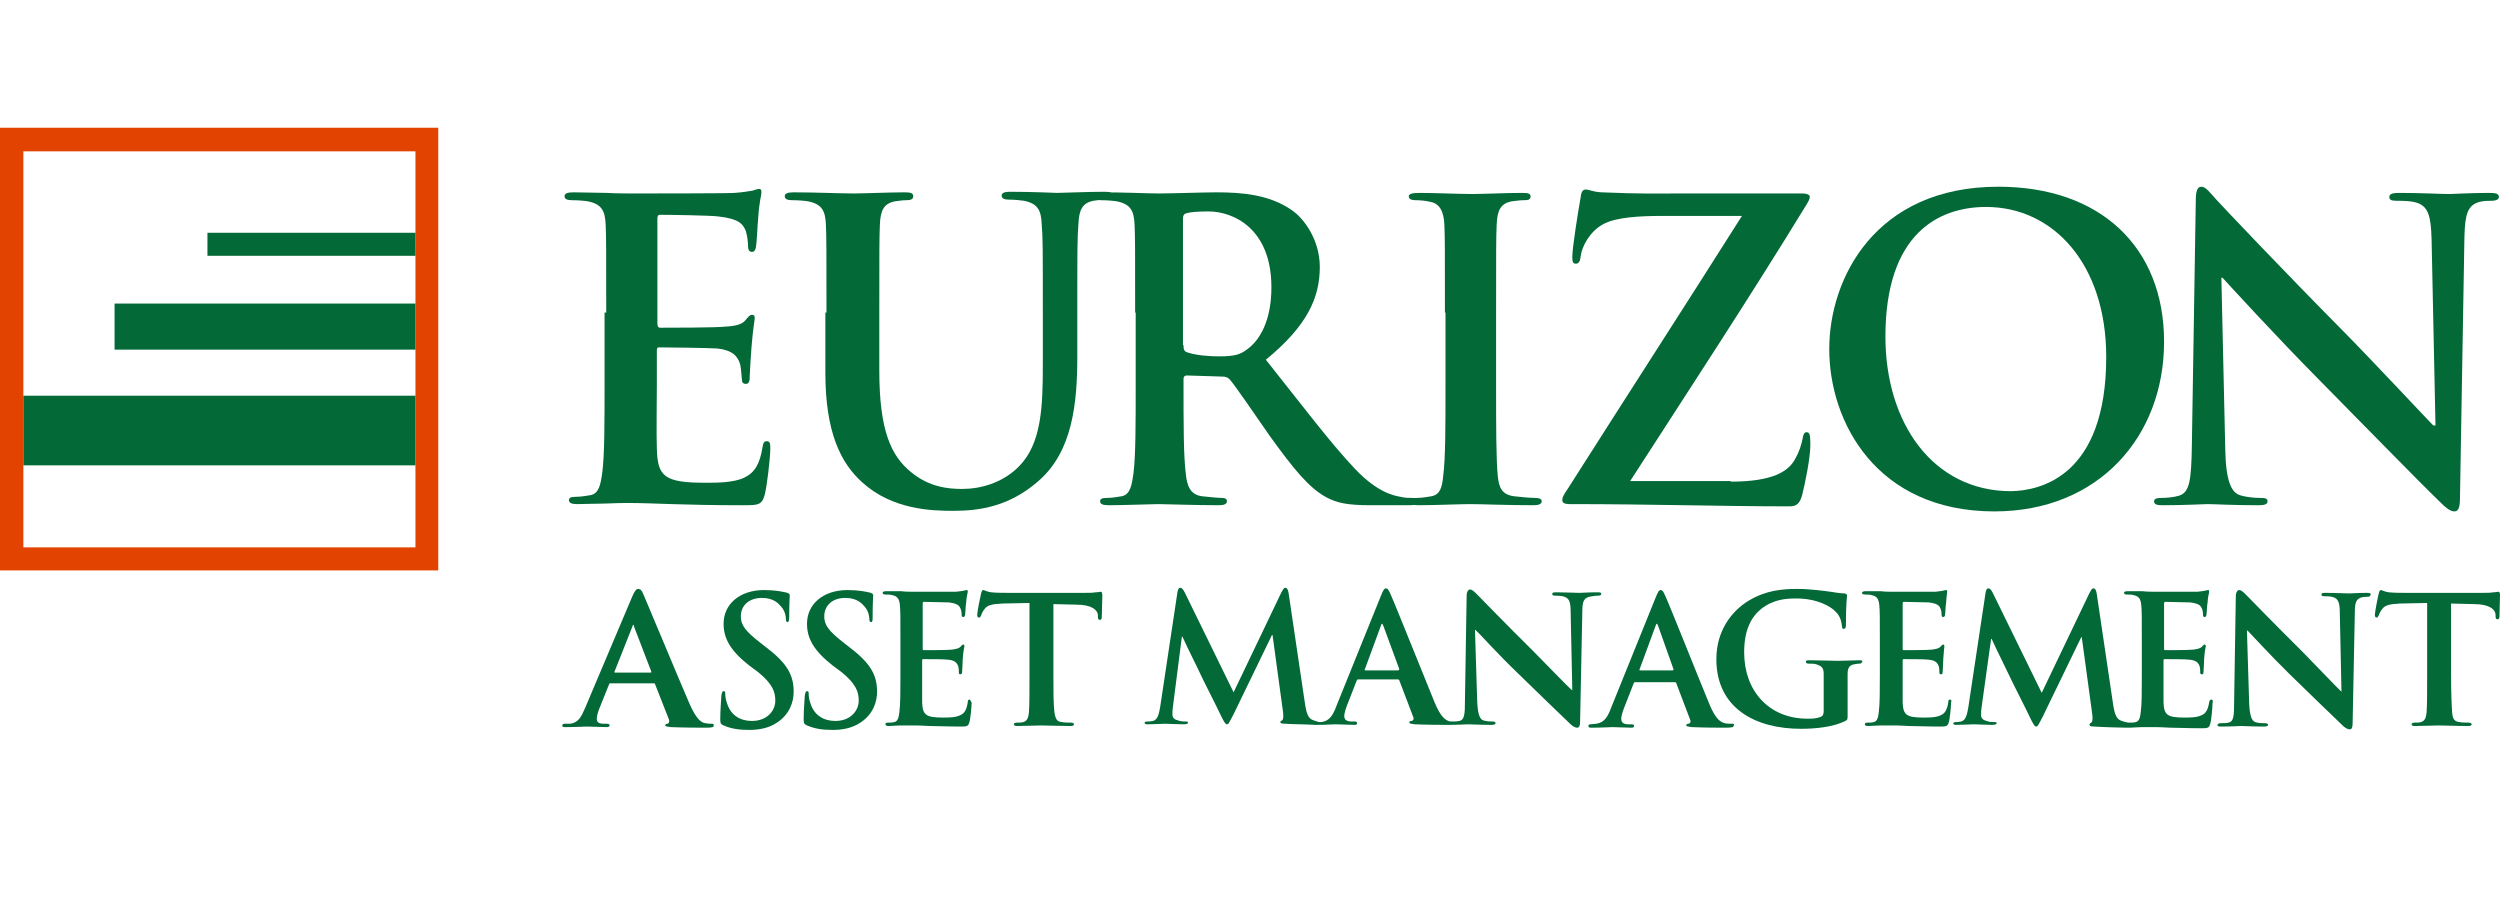
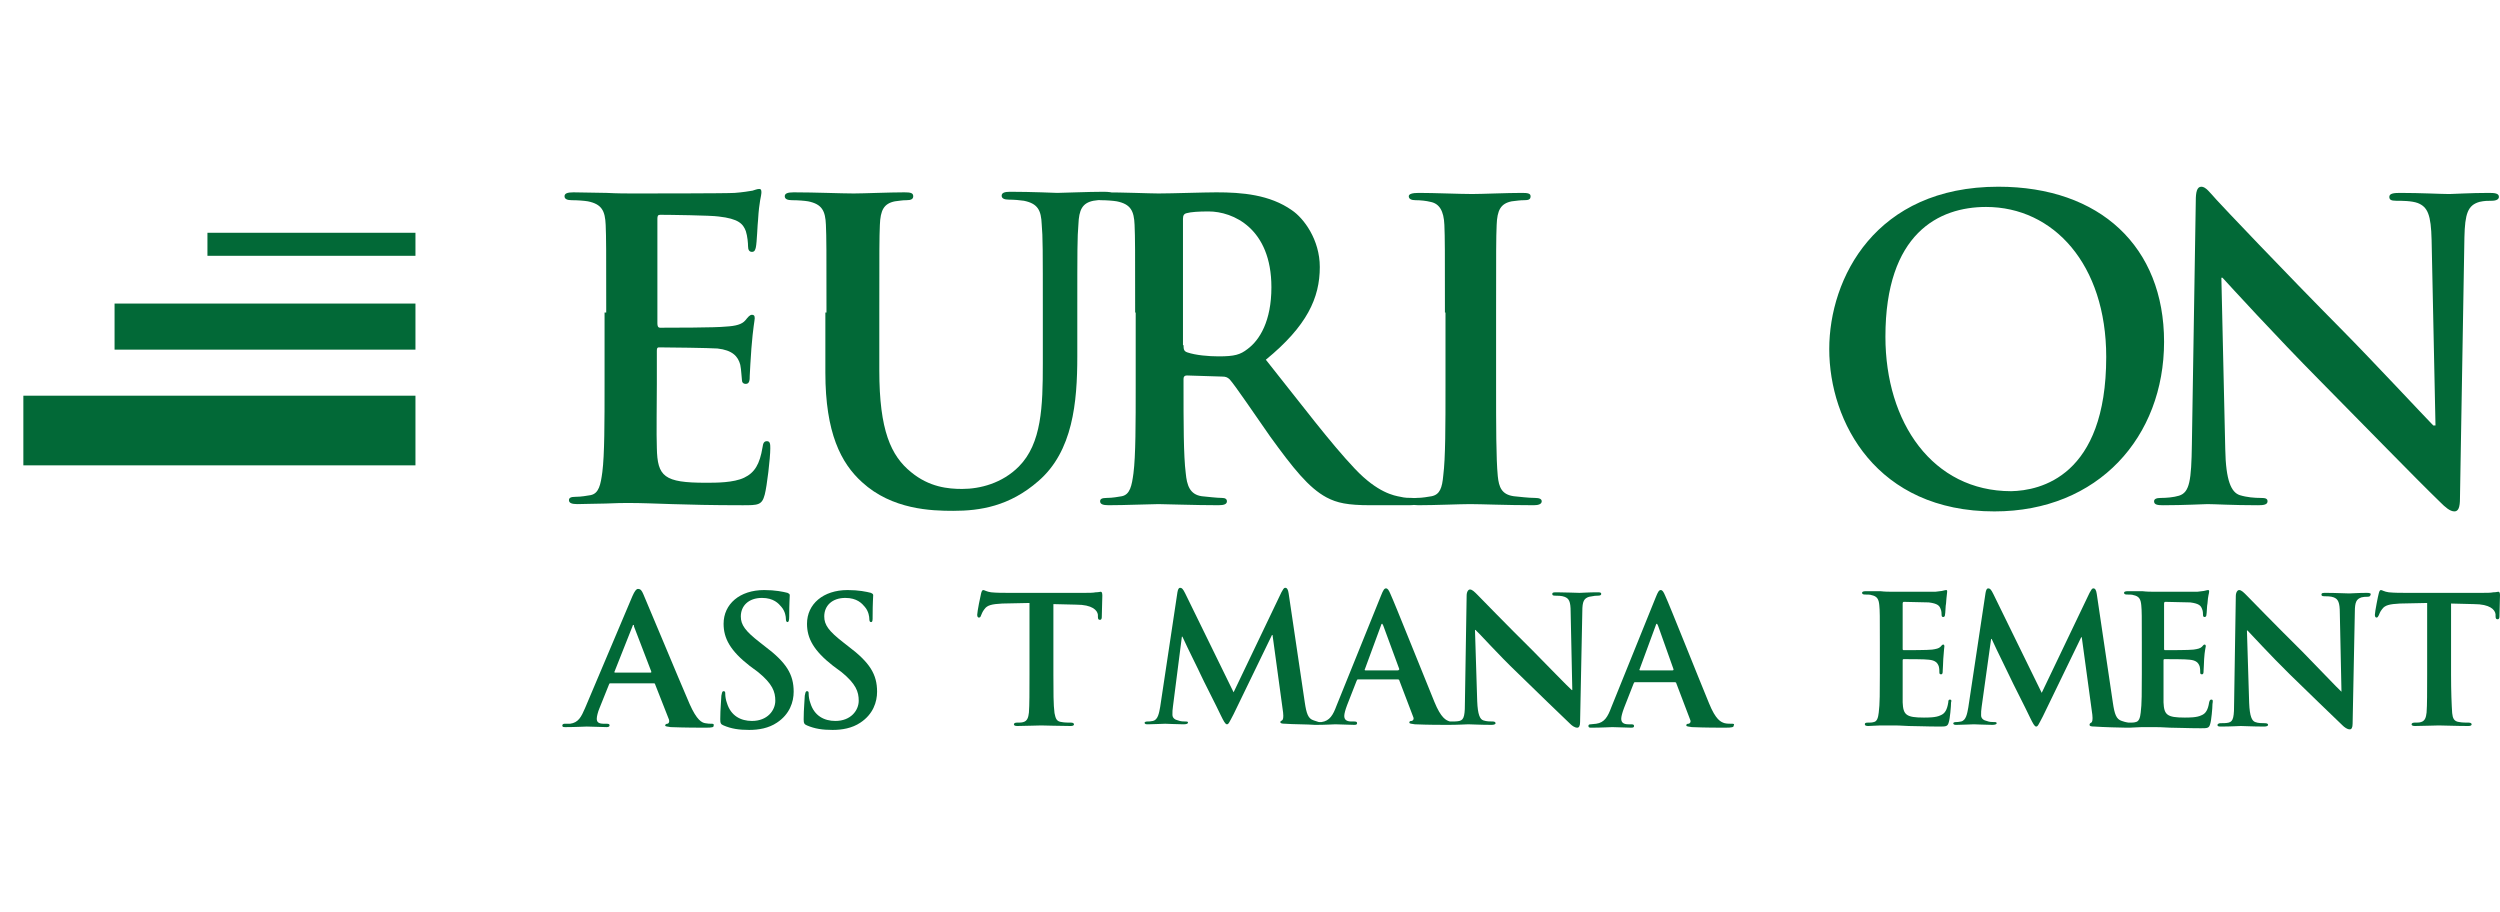
<svg xmlns="http://www.w3.org/2000/svg" width="137" height="50" viewBox="0 0 137 50" fill="none">
  <g clip-path="url(#clip0_221_54)">
-     <path d="M1.28 8.293H22.767V29.995H1.28V8.293ZM0 31.258H24.017V7H0V31.258Z" fill="#E24301" />
    <path d="M33.221 17.128C33.221 13.68 33.221 13.034 33.191 12.326C33.16 11.556 32.978 11.187 32.216 11.033C32.033 11.002 31.667 10.971 31.332 10.971C31.088 10.971 30.936 10.91 30.936 10.756C30.936 10.602 31.088 10.54 31.423 10.54C32.033 10.54 32.673 10.571 33.252 10.571C33.831 10.602 34.349 10.602 34.654 10.602C35.385 10.602 39.835 10.602 40.262 10.571C40.689 10.54 41.054 10.479 41.237 10.448C41.359 10.417 41.481 10.355 41.603 10.355C41.725 10.355 41.725 10.448 41.725 10.571C41.725 10.725 41.603 11.002 41.542 12.049C41.511 12.264 41.481 13.28 41.42 13.557C41.39 13.68 41.359 13.803 41.207 13.803C41.054 13.803 40.993 13.68 40.993 13.495C40.993 13.341 40.963 12.941 40.871 12.664C40.719 12.264 40.475 11.987 39.378 11.864C38.982 11.802 36.635 11.771 36.178 11.771C36.056 11.771 36.025 11.833 36.025 11.987V17.713C36.025 17.867 36.056 17.959 36.178 17.959C36.666 17.959 39.256 17.959 39.774 17.897C40.323 17.867 40.658 17.774 40.841 17.559C40.993 17.374 41.085 17.251 41.207 17.251C41.298 17.251 41.359 17.282 41.359 17.436C41.359 17.559 41.268 17.928 41.176 19.098C41.146 19.56 41.085 20.453 41.085 20.606C41.085 20.791 41.085 21.037 40.871 21.037C40.719 21.037 40.658 20.945 40.658 20.822C40.628 20.606 40.628 20.299 40.567 19.991C40.445 19.529 40.14 19.19 39.317 19.098C38.89 19.067 36.666 19.036 36.117 19.036C35.995 19.036 35.995 19.129 35.995 19.252V21.037C35.995 21.807 35.965 23.9 35.995 24.547C36.025 26.117 36.391 26.455 38.677 26.455C39.256 26.455 40.201 26.455 40.78 26.178C41.359 25.901 41.633 25.439 41.786 24.516C41.816 24.27 41.877 24.177 42.03 24.177C42.212 24.177 42.212 24.362 42.212 24.578C42.212 25.101 42.03 26.64 41.908 27.102C41.755 27.687 41.542 27.687 40.689 27.687C39.012 27.687 37.763 27.656 36.818 27.625C35.843 27.594 35.142 27.564 34.471 27.564C34.227 27.564 33.74 27.564 33.191 27.594C32.673 27.594 32.094 27.625 31.637 27.625C31.332 27.625 31.179 27.564 31.179 27.41C31.179 27.286 31.271 27.225 31.545 27.225C31.88 27.225 32.155 27.163 32.368 27.133C32.825 27.04 32.917 26.548 33.008 25.87C33.13 24.916 33.13 23.131 33.13 21.037V17.128H33.221Z" fill="#026937" />
    <path d="M45.291 17.128C45.291 13.68 45.291 13.034 45.26 12.325C45.23 11.556 45.047 11.187 44.285 11.033C44.102 11.002 43.736 10.971 43.401 10.971C43.157 10.971 43.005 10.909 43.005 10.755C43.005 10.602 43.157 10.54 43.492 10.54C44.681 10.54 46.083 10.602 46.784 10.602C47.333 10.602 48.735 10.54 49.558 10.54C49.893 10.54 50.045 10.571 50.045 10.755C50.045 10.909 49.923 10.971 49.68 10.971C49.436 10.971 49.314 11.002 49.04 11.033C48.43 11.156 48.247 11.525 48.217 12.325C48.186 13.064 48.186 13.68 48.186 17.128V20.299C48.186 23.592 48.826 24.978 49.923 25.87C50.929 26.701 51.965 26.794 52.727 26.794C53.703 26.794 54.922 26.486 55.836 25.562C57.086 24.3 57.147 22.269 57.147 19.929V17.097C57.147 13.649 57.147 13.003 57.086 12.295C57.055 11.525 56.873 11.156 56.111 11.002C55.928 10.971 55.562 10.94 55.288 10.94C55.044 10.94 54.891 10.879 54.891 10.725C54.891 10.571 55.044 10.509 55.349 10.509C56.507 10.509 57.909 10.571 57.939 10.571C58.214 10.571 59.616 10.509 60.499 10.509C60.804 10.509 60.957 10.54 60.957 10.725C60.957 10.879 60.835 10.94 60.56 10.94C60.317 10.94 60.164 10.971 59.92 11.002C59.311 11.125 59.128 11.494 59.097 12.295C59.036 13.034 59.036 13.649 59.036 17.097V19.529C59.036 22.053 58.793 24.731 56.903 26.363C55.318 27.748 53.703 27.994 52.24 27.994C51.051 27.994 48.887 27.933 47.241 26.424C46.083 25.378 45.23 23.715 45.23 20.422V17.128H45.291Z" fill="#026937" />
    <path d="M62.206 17.128C62.206 13.68 62.206 13.034 62.175 12.325C62.145 11.556 61.962 11.187 61.2 11.033C61.017 11.002 60.651 10.971 60.316 10.971C60.072 10.971 59.92 10.909 59.92 10.755C59.92 10.602 60.072 10.54 60.408 10.54C61.596 10.54 62.998 10.602 63.486 10.602C64.248 10.602 65.955 10.54 66.656 10.54C68.058 10.54 69.582 10.663 70.801 11.525C71.441 11.956 72.325 13.126 72.325 14.634C72.325 16.327 71.624 17.866 69.368 19.713C71.38 22.238 72.904 24.27 74.245 25.686C75.494 27.009 76.409 27.163 76.744 27.225C76.988 27.286 77.201 27.286 77.384 27.286C77.567 27.286 77.658 27.348 77.658 27.471C77.658 27.656 77.506 27.686 77.232 27.686H75.098C73.849 27.686 73.269 27.563 72.69 27.256C71.715 26.732 70.862 25.655 69.612 23.931C68.728 22.669 67.692 21.13 67.387 20.791C67.265 20.668 67.143 20.637 66.991 20.637L65.04 20.576C64.918 20.576 64.857 20.637 64.857 20.76V21.068C64.857 23.161 64.857 24.977 64.979 25.932C65.04 26.578 65.193 27.102 65.863 27.194C66.198 27.225 66.686 27.286 66.96 27.286C67.143 27.286 67.235 27.348 67.235 27.471C67.235 27.625 67.082 27.686 66.778 27.686C65.467 27.686 63.821 27.625 63.486 27.625C63.059 27.625 61.657 27.686 60.743 27.686C60.438 27.686 60.286 27.625 60.286 27.471C60.286 27.348 60.377 27.286 60.651 27.286C60.987 27.286 61.261 27.225 61.474 27.194C61.931 27.102 62.023 26.609 62.114 25.932C62.236 24.977 62.236 23.192 62.236 21.099V17.128H62.206ZM64.857 18.913C64.857 19.159 64.888 19.252 65.071 19.313C65.528 19.467 66.229 19.529 66.778 19.529C67.661 19.529 67.966 19.436 68.362 19.129C69.033 18.636 69.673 17.59 69.673 15.742C69.673 12.51 67.57 11.587 66.229 11.587C65.68 11.587 65.254 11.617 65.04 11.679C64.888 11.71 64.827 11.802 64.827 11.987V18.913H64.857Z" fill="#026937" />
    <path d="M79.182 17.128C79.182 13.68 79.182 13.034 79.152 12.325C79.121 11.556 78.877 11.156 78.39 11.063C78.146 11.002 77.841 10.971 77.567 10.971C77.354 10.971 77.201 10.909 77.201 10.755C77.201 10.632 77.384 10.571 77.75 10.571C78.603 10.571 80.005 10.632 80.676 10.632C81.224 10.632 82.565 10.571 83.419 10.571C83.724 10.571 83.876 10.602 83.876 10.755C83.876 10.94 83.754 10.971 83.51 10.971C83.297 10.971 83.114 11.002 82.84 11.033C82.23 11.156 82.047 11.525 82.017 12.325C81.986 13.064 81.986 13.68 81.986 17.128V21.13C81.986 23.315 81.986 25.131 82.078 26.086C82.139 26.701 82.291 27.102 82.962 27.194C83.266 27.225 83.784 27.286 84.12 27.286C84.364 27.286 84.486 27.348 84.486 27.471C84.486 27.625 84.303 27.686 84.059 27.686C82.565 27.686 81.163 27.625 80.554 27.625C80.036 27.625 78.634 27.686 77.719 27.686C77.415 27.686 77.262 27.625 77.262 27.471C77.262 27.348 77.354 27.286 77.628 27.286C77.963 27.286 78.237 27.225 78.451 27.194C78.908 27.102 79.03 26.732 79.091 26.055C79.213 25.101 79.213 23.315 79.213 21.099V17.128H79.182Z" fill="#026937" />
-     <path d="M94.848 26.394C97.134 26.394 98.018 25.84 98.384 25.132C98.597 24.762 98.719 24.362 98.78 24.054C98.81 23.839 98.871 23.685 98.993 23.685C99.176 23.685 99.207 23.839 99.207 24.393C99.207 25.101 98.902 26.578 98.749 27.163C98.627 27.564 98.475 27.748 98.079 27.748C94.33 27.748 90.551 27.625 86.01 27.625C85.766 27.625 85.613 27.564 85.613 27.41C85.613 27.256 85.674 27.133 85.948 26.732C89.118 21.745 92.44 16.605 95.458 11.833H91.069C89.911 11.833 88.539 11.895 87.838 12.295C87.107 12.695 86.68 13.526 86.619 14.05C86.589 14.357 86.497 14.45 86.345 14.45C86.192 14.45 86.162 14.326 86.162 14.08C86.162 13.557 86.497 11.494 86.619 10.817C86.65 10.509 86.741 10.386 86.893 10.386C87.107 10.386 87.229 10.509 87.777 10.54C89.911 10.633 90.978 10.602 91.922 10.602H98.78C98.993 10.602 99.176 10.663 99.176 10.786C99.176 10.91 99.085 11.063 98.993 11.217C95.885 16.297 92.471 21.499 89.332 26.363H94.848V26.394Z" fill="#026937" />
    <path d="M100.243 19.129C100.243 15.25 102.773 10.232 109.509 10.232C115.086 10.232 118.591 13.526 118.591 18.729C118.591 23.931 114.995 28.025 109.295 28.025C102.834 28.025 100.243 23.131 100.243 19.129ZM115.421 19.56C115.421 14.481 112.526 11.341 108.838 11.341C106.247 11.341 103.321 12.787 103.321 18.452C103.321 23.162 105.912 26.917 110.21 26.917C111.794 26.886 115.421 26.117 115.421 19.56Z" fill="#026937" />
    <path d="M121.944 24.608C121.975 26.363 122.279 26.979 122.737 27.133C123.133 27.256 123.56 27.287 123.895 27.287C124.139 27.287 124.261 27.317 124.261 27.471C124.261 27.656 124.047 27.687 123.742 27.687C122.279 27.687 121.396 27.625 120.969 27.625C120.756 27.625 119.719 27.687 118.531 27.687C118.226 27.687 118.043 27.656 118.043 27.471C118.043 27.348 118.165 27.287 118.409 27.287C118.713 27.287 119.11 27.256 119.414 27.163C119.994 26.979 120.085 26.332 120.115 24.362L120.329 11.002C120.329 10.54 120.39 10.232 120.634 10.232C120.877 10.232 121.091 10.54 121.457 10.94C121.731 11.248 125.144 14.85 128.406 18.144C129.93 19.683 132.977 22.946 133.343 23.315H133.465L133.252 13.157C133.221 11.772 133.038 11.341 132.49 11.125C132.154 11.002 131.606 11.002 131.301 11.002C131.027 11.002 130.935 10.94 130.935 10.787C130.935 10.602 131.179 10.571 131.514 10.571C132.673 10.571 133.77 10.633 134.227 10.633C134.471 10.633 135.324 10.571 136.421 10.571C136.726 10.571 136.94 10.602 136.94 10.787C136.94 10.91 136.818 11.002 136.543 11.002C136.33 11.002 136.147 11.002 135.873 11.064C135.233 11.248 135.08 11.71 135.05 13.003L134.806 27.317C134.806 27.81 134.715 28.025 134.501 28.025C134.257 28.025 133.983 27.779 133.739 27.533C132.337 26.178 129.442 23.192 127.126 20.853C124.687 18.39 122.188 15.65 121.792 15.219H121.731L121.944 24.608Z" fill="#026937" />
    <path d="M22.767 21.684H1.28V25.501H22.767V21.684Z" fill="#026937" />
    <path d="M22.767 16.635H6.278V19.16H22.767V16.635Z" fill="#026937" />
    <path d="M22.767 12.756H11.368V14.018H22.767V12.756Z" fill="#026937" />
-     <path fill-rule="evenodd" clip-rule="evenodd" d="M53.124 38.338C53.063 38.338 53.032 38.368 53.032 38.492C52.971 38.892 52.849 39.107 52.606 39.2C52.362 39.323 51.935 39.323 51.691 39.323C50.716 39.323 50.564 39.169 50.533 38.492C50.533 38.215 50.533 37.322 50.533 36.983V36.214C50.533 36.152 50.533 36.121 50.594 36.121C50.838 36.121 51.783 36.121 51.966 36.152C52.331 36.183 52.453 36.337 52.514 36.522C52.545 36.645 52.545 36.768 52.545 36.86C52.545 36.922 52.575 36.953 52.636 36.953C52.727 36.953 52.727 36.829 52.727 36.768C52.727 36.706 52.758 36.306 52.758 36.121C52.788 35.629 52.849 35.475 52.849 35.413C52.849 35.352 52.819 35.321 52.788 35.321C52.727 35.321 52.697 35.383 52.636 35.444C52.545 35.536 52.392 35.567 52.179 35.598C51.966 35.629 50.838 35.629 50.624 35.629C50.564 35.629 50.564 35.598 50.564 35.536V33.074C50.564 33.012 50.594 32.981 50.624 32.981C50.807 32.981 51.844 33.012 51.996 33.012C52.484 33.074 52.575 33.197 52.636 33.351C52.697 33.474 52.697 33.628 52.697 33.689C52.697 33.782 52.727 33.813 52.788 33.813C52.849 33.813 52.88 33.751 52.88 33.72C52.91 33.597 52.91 33.166 52.941 33.074C52.971 32.612 53.032 32.52 53.032 32.427C53.032 32.366 53.032 32.335 52.971 32.335C52.91 32.335 52.88 32.366 52.819 32.366C52.727 32.397 52.575 32.397 52.392 32.427C52.209 32.427 50.289 32.427 49.984 32.427C49.863 32.427 49.619 32.427 49.375 32.397C49.131 32.397 48.857 32.397 48.583 32.397C48.43 32.397 48.369 32.427 48.369 32.489C48.369 32.55 48.43 32.581 48.522 32.581C48.643 32.581 48.826 32.581 48.887 32.612C49.192 32.674 49.283 32.828 49.314 33.166C49.344 33.474 49.344 33.751 49.344 35.229V36.953C49.344 37.845 49.344 38.615 49.283 39.046C49.253 39.323 49.192 39.538 49.009 39.569C48.918 39.6 48.796 39.6 48.674 39.6C48.552 39.6 48.522 39.631 48.522 39.692C48.522 39.754 48.583 39.785 48.704 39.785C48.887 39.785 49.162 39.754 49.375 39.754C49.619 39.754 49.832 39.754 49.923 39.754C50.228 39.754 50.503 39.754 50.929 39.785C51.356 39.785 51.874 39.815 52.606 39.815C52.971 39.815 53.063 39.815 53.124 39.569C53.185 39.384 53.246 38.707 53.246 38.492C53.185 38.43 53.185 38.338 53.124 38.338Z" fill="#026937" />
    <path fill-rule="evenodd" clip-rule="evenodd" d="M41.908 35.413L41.634 35.198C40.841 34.582 40.597 34.243 40.597 33.782C40.597 33.197 41.024 32.766 41.756 32.766C42.396 32.766 42.67 33.074 42.822 33.258C43.036 33.505 43.066 33.813 43.066 33.905C43.066 34.028 43.097 34.09 43.158 34.09C43.219 34.09 43.249 33.997 43.249 33.782C43.249 33.012 43.279 32.735 43.279 32.612C43.279 32.55 43.219 32.52 43.158 32.489C42.914 32.427 42.487 32.335 41.877 32.335C40.536 32.335 39.653 33.105 39.653 34.182C39.653 34.982 40.018 35.66 41.085 36.491L41.542 36.829C42.335 37.476 42.487 37.907 42.487 38.399C42.487 38.923 42.06 39.508 41.207 39.508C40.597 39.508 40.049 39.23 39.836 38.523C39.775 38.368 39.744 38.153 39.744 38.03C39.744 37.938 39.744 37.876 39.653 37.876C39.561 37.876 39.561 37.999 39.531 38.122C39.531 38.276 39.47 38.861 39.47 39.415C39.47 39.631 39.5 39.692 39.653 39.754C40.079 39.938 40.506 40 41.055 40C41.573 40 42.121 39.908 42.578 39.6C43.279 39.138 43.493 38.461 43.493 37.907C43.493 36.953 43.097 36.306 41.908 35.413Z" fill="#026937" />
    <path fill-rule="evenodd" clip-rule="evenodd" d="M46.479 35.413L46.205 35.198C45.413 34.582 45.169 34.243 45.169 33.782C45.169 33.197 45.595 32.766 46.327 32.766C46.967 32.766 47.241 33.074 47.394 33.258C47.607 33.505 47.638 33.813 47.638 33.905C47.638 34.028 47.668 34.09 47.729 34.09C47.82 34.09 47.82 33.997 47.82 33.782C47.82 33.012 47.851 32.735 47.851 32.612C47.851 32.55 47.79 32.52 47.729 32.489C47.485 32.427 47.058 32.335 46.449 32.335C45.108 32.335 44.224 33.105 44.224 34.182C44.224 34.982 44.59 35.66 45.656 36.491L46.114 36.829C46.906 37.476 47.058 37.907 47.058 38.399C47.058 38.923 46.632 39.508 45.778 39.508C45.169 39.508 44.62 39.23 44.407 38.523C44.346 38.368 44.315 38.153 44.315 38.03C44.315 37.938 44.315 37.876 44.224 37.876C44.133 37.876 44.132 37.999 44.102 38.122C44.102 38.276 44.041 38.861 44.041 39.415C44.041 39.631 44.072 39.692 44.224 39.754C44.651 39.938 45.077 40 45.626 40C46.144 40 46.693 39.908 47.15 39.6C47.851 39.138 48.064 38.461 48.064 37.907C48.064 36.953 47.668 36.306 46.479 35.413Z" fill="#026937" />
    <path fill-rule="evenodd" clip-rule="evenodd" d="M60.317 32.427C60.286 32.427 60.195 32.458 60.043 32.458C59.89 32.489 59.677 32.489 59.372 32.489H55.319C54.983 32.489 54.617 32.489 54.313 32.458C54.069 32.427 53.947 32.335 53.886 32.335C53.825 32.335 53.795 32.397 53.764 32.52C53.734 32.612 53.551 33.535 53.551 33.689C53.551 33.782 53.581 33.843 53.642 33.843C53.703 33.843 53.734 33.813 53.764 33.72C53.795 33.659 53.825 33.535 53.947 33.382C54.099 33.166 54.343 33.105 54.922 33.074L56.416 33.043V36.983C56.416 37.876 56.416 38.646 56.385 39.046C56.355 39.323 56.294 39.508 56.081 39.569C55.989 39.6 55.867 39.6 55.715 39.6C55.593 39.6 55.562 39.661 55.562 39.692C55.562 39.754 55.623 39.785 55.745 39.785C56.141 39.785 56.812 39.754 57.056 39.754C57.33 39.754 58.001 39.785 58.671 39.785C58.793 39.785 58.854 39.754 58.854 39.692C58.854 39.661 58.824 39.6 58.702 39.6C58.549 39.6 58.336 39.6 58.184 39.569C57.879 39.538 57.848 39.354 57.787 39.077C57.726 38.646 57.726 37.876 57.726 36.983V33.105L58.976 33.135C59.86 33.135 60.134 33.443 60.165 33.689V33.782C60.165 33.936 60.195 33.967 60.286 33.967C60.347 33.967 60.378 33.905 60.378 33.813C60.378 33.566 60.408 32.828 60.408 32.643C60.408 32.489 60.378 32.427 60.317 32.427Z" fill="#026937" />
    <path fill-rule="evenodd" clip-rule="evenodd" d="M39.012 39.661C38.89 39.661 38.799 39.661 38.646 39.631C38.464 39.6 38.189 39.477 37.793 38.584C37.153 37.106 35.507 33.135 35.263 32.581C35.172 32.366 35.111 32.273 34.959 32.273C34.867 32.273 34.776 32.397 34.654 32.674L32.063 38.8C31.85 39.292 31.697 39.6 31.24 39.661C31.149 39.661 31.027 39.661 30.935 39.661C30.844 39.661 30.814 39.723 30.814 39.754C30.814 39.846 30.874 39.846 30.996 39.846C31.515 39.846 32.063 39.815 32.154 39.815C32.459 39.815 32.947 39.846 33.252 39.846C33.343 39.846 33.404 39.815 33.404 39.754C33.404 39.692 33.374 39.661 33.252 39.661H33.099C32.795 39.661 32.703 39.569 32.703 39.384C32.703 39.261 32.764 39.015 32.855 38.8L33.374 37.507C33.404 37.445 33.404 37.445 33.465 37.445H35.812C35.842 37.445 35.903 37.445 35.903 37.507L36.665 39.446C36.696 39.569 36.635 39.661 36.574 39.661C36.482 39.661 36.452 39.723 36.452 39.754C36.452 39.815 36.574 39.815 36.757 39.846C37.58 39.877 38.311 39.877 38.677 39.877C39.043 39.877 39.104 39.846 39.104 39.785C39.134 39.692 39.104 39.661 39.012 39.661ZM35.629 36.86H33.709C33.678 36.86 33.648 36.829 33.678 36.799L34.654 34.336C34.654 34.305 34.684 34.244 34.715 34.244C34.745 34.244 34.745 34.305 34.745 34.336L35.69 36.799C35.69 36.86 35.69 36.86 35.629 36.86Z" fill="#026937" />
    <path fill-rule="evenodd" clip-rule="evenodd" d="M87.564 32.643C87.686 32.643 87.747 32.612 87.747 32.55C87.747 32.458 87.656 32.458 87.534 32.458C87.046 32.458 86.681 32.489 86.559 32.489C86.345 32.489 85.827 32.458 85.309 32.458C85.157 32.458 85.065 32.458 85.065 32.55C85.065 32.612 85.096 32.643 85.218 32.643C85.34 32.643 85.583 32.643 85.736 32.705C85.98 32.797 86.071 32.951 86.071 33.536L86.162 37.815H86.132C85.98 37.691 84.669 36.337 83.999 35.66C82.566 34.244 81.103 32.735 80.981 32.612C80.798 32.427 80.676 32.304 80.554 32.304C80.463 32.304 80.372 32.427 80.372 32.643L80.28 38.338C80.28 39.169 80.25 39.446 79.975 39.508C79.853 39.538 79.671 39.538 79.549 39.538C79.518 39.538 79.488 39.538 79.457 39.538C79.244 39.477 78.969 39.354 78.604 38.461C77.994 36.983 76.44 33.074 76.196 32.55C76.105 32.335 76.044 32.243 75.952 32.243C75.861 32.243 75.8 32.335 75.678 32.643L73.24 38.676C73.057 39.169 72.874 39.508 72.417 39.569C72.386 39.569 72.356 39.569 72.295 39.569C72.234 39.569 72.203 39.538 71.99 39.477C71.685 39.385 71.594 39.107 71.502 38.492L70.618 32.52C70.588 32.304 70.527 32.212 70.436 32.212C70.344 32.212 70.314 32.304 70.222 32.458L67.601 37.938L64.95 32.52C64.828 32.273 64.767 32.212 64.675 32.212C64.584 32.212 64.553 32.304 64.523 32.458L63.578 38.738C63.517 39.077 63.456 39.446 63.182 39.508C63.029 39.538 62.968 39.538 62.877 39.538C62.786 39.538 62.725 39.569 62.725 39.6C62.725 39.692 62.816 39.692 62.907 39.692C63.212 39.692 63.669 39.661 63.852 39.661C64.035 39.661 64.462 39.692 64.858 39.692C65.01 39.692 65.102 39.661 65.102 39.6C65.102 39.538 65.041 39.538 64.95 39.538C64.858 39.538 64.706 39.538 64.553 39.477C64.401 39.446 64.249 39.354 64.249 39.169C64.249 39.015 64.249 38.892 64.279 38.707L64.767 34.89H64.797C65.132 35.629 65.712 36.768 65.803 36.983C65.925 37.26 66.687 38.738 66.9 39.2C67.052 39.508 67.144 39.692 67.235 39.692C67.327 39.692 67.357 39.6 67.601 39.138L69.704 34.798H69.735L70.314 39.046C70.344 39.323 70.314 39.446 70.253 39.477C70.192 39.508 70.161 39.538 70.161 39.569C70.161 39.631 70.222 39.661 70.436 39.661C70.771 39.692 71.716 39.692 72.051 39.723H72.081H72.142C72.63 39.723 73.087 39.692 73.179 39.692C73.484 39.692 73.88 39.723 74.215 39.723C74.337 39.723 74.367 39.692 74.367 39.631C74.367 39.569 74.337 39.538 74.215 39.538H74.062C73.758 39.538 73.666 39.415 73.666 39.231C73.666 39.107 73.727 38.892 73.819 38.646L74.337 37.322C74.367 37.26 74.367 37.23 74.428 37.23H76.592C76.653 37.23 76.684 37.26 76.684 37.291L77.446 39.292C77.507 39.415 77.415 39.508 77.354 39.508C77.263 39.508 77.232 39.538 77.232 39.6C77.232 39.661 77.354 39.661 77.537 39.692C78.269 39.723 78.97 39.723 79.305 39.723C79.335 39.723 79.366 39.723 79.396 39.723C79.884 39.723 80.372 39.692 80.463 39.692C80.646 39.692 81.103 39.723 81.743 39.723C81.865 39.723 81.956 39.692 81.956 39.631C81.956 39.569 81.895 39.538 81.804 39.538C81.652 39.538 81.469 39.538 81.286 39.477C81.103 39.415 80.981 39.169 80.951 38.43L80.829 34.521H80.859C81.042 34.675 82.078 35.844 83.176 36.891C84.212 37.907 85.431 39.077 86.04 39.661C86.132 39.754 86.284 39.877 86.437 39.877C86.528 39.877 86.589 39.785 86.589 39.569L86.711 33.505C86.711 32.951 86.802 32.797 87.077 32.705C87.382 32.643 87.473 32.643 87.564 32.643ZM76.592 36.737H74.825C74.794 36.737 74.763 36.706 74.794 36.675L75.678 34.274C75.678 34.244 75.708 34.182 75.739 34.182C75.769 34.182 75.769 34.244 75.8 34.274L76.684 36.675C76.653 36.706 76.653 36.737 76.592 36.737Z" fill="#026937" />
    <path fill-rule="evenodd" clip-rule="evenodd" d="M94.909 39.661C94.787 39.661 94.635 39.661 94.513 39.631C94.3 39.569 94.025 39.446 93.66 38.553C93.05 37.076 91.496 33.166 91.252 32.643C91.16 32.427 91.1 32.335 91.008 32.335C90.917 32.335 90.856 32.427 90.734 32.735L88.296 38.769C88.113 39.261 87.93 39.6 87.473 39.661C87.381 39.661 87.259 39.692 87.168 39.692C87.076 39.692 87.046 39.723 87.046 39.785C87.046 39.877 87.107 39.877 87.229 39.877C87.747 39.877 88.265 39.846 88.356 39.846C88.661 39.846 89.058 39.877 89.393 39.877C89.515 39.877 89.545 39.846 89.545 39.785C89.545 39.723 89.515 39.692 89.393 39.692H89.24C88.936 39.692 88.844 39.569 88.844 39.384C88.844 39.261 88.905 39.046 88.996 38.8L89.515 37.476C89.545 37.414 89.545 37.383 89.606 37.383H91.77C91.831 37.383 91.862 37.414 91.862 37.445L92.623 39.446C92.684 39.569 92.593 39.661 92.532 39.661C92.441 39.661 92.41 39.692 92.41 39.754C92.41 39.815 92.532 39.815 92.715 39.846C93.477 39.877 94.178 39.877 94.544 39.877C94.909 39.877 95.001 39.846 95.001 39.785C95.062 39.661 95.001 39.661 94.909 39.661ZM91.648 36.737H89.88C89.85 36.737 89.819 36.706 89.85 36.675L90.734 34.274C90.734 34.243 90.764 34.182 90.795 34.182C90.825 34.182 90.825 34.243 90.856 34.274L91.709 36.675C91.709 36.706 91.709 36.737 91.648 36.737Z" fill="#026937" />
-     <path fill-rule="evenodd" clip-rule="evenodd" d="M101.889 36.183C101.553 36.183 101.035 36.214 100.73 36.214C100.426 36.214 99.725 36.183 99.176 36.183C99.024 36.183 98.963 36.183 98.963 36.275C98.963 36.337 99.024 36.368 99.115 36.368C99.267 36.368 99.42 36.368 99.511 36.398C99.816 36.491 99.938 36.583 99.938 36.922C99.938 37.23 99.938 37.599 99.938 38.061V38.953C99.938 39.138 99.907 39.23 99.755 39.292C99.511 39.384 99.298 39.384 99.054 39.384C96.921 39.384 95.58 37.845 95.58 35.752C95.58 34.551 95.945 33.843 96.494 33.382C97.195 32.828 97.896 32.797 98.445 32.797C99.572 32.797 100.334 33.228 100.609 33.536C100.883 33.813 100.913 34.12 100.944 34.336C100.944 34.428 100.974 34.459 101.035 34.459C101.127 34.459 101.157 34.398 101.157 34.244C101.157 33.012 101.218 32.735 101.218 32.643C101.218 32.581 101.188 32.55 101.096 32.52C100.852 32.52 100.517 32.458 100.304 32.427C100.09 32.397 99.207 32.273 98.536 32.273C97.683 32.273 96.799 32.335 95.823 32.92C94.909 33.474 94.056 34.551 94.056 36.121C94.056 38.83 96.22 39.938 98.688 39.938C99.481 39.938 100.456 39.846 101.127 39.508C101.249 39.446 101.249 39.415 101.249 39.169V38.092C101.249 37.599 101.249 37.23 101.249 36.922C101.249 36.583 101.37 36.429 101.645 36.398C101.767 36.368 101.828 36.368 101.919 36.368C101.98 36.368 102.041 36.306 102.041 36.275C102.102 36.214 102.041 36.183 101.889 36.183Z" fill="#026937" />
    <path fill-rule="evenodd" clip-rule="evenodd" d="M106.857 38.338C106.796 38.338 106.765 38.368 106.765 38.492C106.704 38.892 106.582 39.107 106.338 39.2C106.095 39.323 105.668 39.323 105.424 39.323C104.449 39.323 104.296 39.169 104.266 38.492C104.266 38.215 104.266 37.322 104.266 36.983V36.214C104.266 36.152 104.266 36.121 104.327 36.121C104.571 36.121 105.516 36.121 105.698 36.152C106.064 36.183 106.186 36.337 106.247 36.522C106.278 36.645 106.278 36.768 106.278 36.86C106.278 36.922 106.308 36.953 106.369 36.953C106.46 36.953 106.46 36.86 106.46 36.768C106.46 36.706 106.491 36.306 106.491 36.121C106.521 35.629 106.552 35.475 106.552 35.413C106.552 35.352 106.521 35.321 106.491 35.321C106.43 35.321 106.399 35.383 106.338 35.444C106.247 35.536 106.095 35.567 105.881 35.598C105.668 35.629 104.54 35.629 104.327 35.629C104.266 35.629 104.266 35.598 104.266 35.536V33.074C104.266 33.012 104.296 32.981 104.327 32.981C104.51 32.981 105.546 33.012 105.698 33.012C106.186 33.074 106.278 33.197 106.338 33.351C106.399 33.474 106.399 33.628 106.399 33.689C106.399 33.782 106.43 33.813 106.491 33.813C106.552 33.813 106.582 33.751 106.582 33.72C106.613 33.597 106.613 33.166 106.643 33.074C106.674 32.612 106.704 32.52 106.704 32.427C106.704 32.366 106.704 32.335 106.643 32.335C106.582 32.335 106.521 32.366 106.491 32.366C106.399 32.397 106.247 32.397 106.064 32.427C105.881 32.427 103.961 32.427 103.656 32.427C103.534 32.427 103.291 32.427 103.047 32.397C102.803 32.397 102.529 32.397 102.254 32.397C102.102 32.397 102.041 32.427 102.041 32.489C102.041 32.55 102.102 32.581 102.193 32.581C102.315 32.581 102.498 32.581 102.559 32.612C102.864 32.674 102.955 32.828 102.986 33.166C103.016 33.474 103.016 33.751 103.016 35.229V36.953C103.016 37.845 103.016 38.615 102.955 39.046C102.925 39.323 102.864 39.538 102.681 39.569C102.59 39.6 102.468 39.6 102.346 39.6C102.224 39.6 102.193 39.631 102.193 39.692C102.193 39.754 102.254 39.785 102.376 39.785C102.559 39.785 102.833 39.754 103.047 39.754C103.291 39.754 103.504 39.754 103.595 39.754C103.87 39.754 104.175 39.754 104.601 39.785C105.028 39.785 105.546 39.815 106.278 39.815C106.643 39.815 106.735 39.815 106.796 39.569C106.857 39.384 106.918 38.707 106.918 38.492C106.948 38.399 106.948 38.338 106.857 38.338Z" fill="#026937" />
    <path fill-rule="evenodd" clip-rule="evenodd" d="M121.182 38.338C121.121 38.338 121.091 38.369 121.06 38.492C120.999 38.892 120.877 39.107 120.633 39.2C120.39 39.323 119.963 39.323 119.719 39.323C118.744 39.323 118.591 39.169 118.561 38.492C118.561 38.215 118.561 37.322 118.561 36.983V36.214C118.561 36.152 118.561 36.121 118.622 36.121C118.866 36.121 119.81 36.121 119.993 36.152C120.359 36.183 120.481 36.337 120.542 36.522C120.572 36.645 120.572 36.768 120.572 36.86C120.572 36.922 120.603 36.953 120.664 36.953C120.755 36.953 120.755 36.86 120.755 36.768C120.755 36.706 120.786 36.306 120.786 36.121C120.816 35.629 120.877 35.475 120.877 35.413C120.877 35.352 120.847 35.321 120.816 35.321C120.755 35.321 120.725 35.383 120.664 35.444C120.572 35.536 120.42 35.567 120.207 35.598C119.993 35.629 118.866 35.629 118.652 35.629C118.591 35.629 118.591 35.598 118.591 35.536V33.074C118.591 33.012 118.622 32.981 118.652 32.981C118.835 32.981 119.871 33.012 120.024 33.012C120.511 33.074 120.603 33.197 120.664 33.351C120.725 33.474 120.725 33.628 120.725 33.69C120.725 33.782 120.755 33.813 120.816 33.813C120.877 33.813 120.908 33.751 120.908 33.72C120.938 33.597 120.938 33.166 120.969 33.074C120.999 32.612 121.06 32.52 121.06 32.427C121.06 32.366 121.06 32.335 120.999 32.335C120.938 32.335 120.877 32.366 120.847 32.366C120.755 32.397 120.603 32.397 120.42 32.427C120.237 32.427 118.317 32.427 118.012 32.427C117.89 32.427 117.646 32.427 117.403 32.397C117.159 32.397 116.885 32.397 116.61 32.397C116.458 32.397 116.397 32.427 116.397 32.489C116.397 32.55 116.458 32.581 116.549 32.581C116.671 32.581 116.854 32.581 116.915 32.612C117.22 32.674 117.311 32.828 117.342 33.166C117.372 33.474 117.372 33.751 117.372 35.229V36.953C117.372 37.845 117.372 38.615 117.311 39.046C117.281 39.323 117.22 39.538 117.037 39.569C116.945 39.6 116.824 39.6 116.702 39.6C116.671 39.6 116.671 39.6 116.641 39.6C116.519 39.569 116.549 39.6 116.275 39.508C115.97 39.415 115.879 39.138 115.787 38.523L114.903 32.55C114.873 32.335 114.812 32.243 114.721 32.243C114.629 32.243 114.599 32.335 114.507 32.489L111.886 37.968L109.234 32.55C109.113 32.304 109.052 32.243 108.96 32.243C108.869 32.243 108.838 32.335 108.808 32.489L107.863 38.769C107.802 39.107 107.741 39.477 107.467 39.538C107.314 39.569 107.253 39.569 107.192 39.569C107.101 39.569 107.04 39.6 107.04 39.631C107.04 39.723 107.131 39.723 107.223 39.723C107.528 39.723 107.985 39.692 108.168 39.692C108.351 39.692 108.777 39.723 109.174 39.723C109.326 39.723 109.417 39.692 109.417 39.631C109.417 39.569 109.356 39.569 109.265 39.569C109.174 39.569 109.021 39.569 108.869 39.508C108.716 39.477 108.564 39.385 108.564 39.2C108.564 39.046 108.564 38.923 108.594 38.738L109.113 35.013H109.143C109.478 35.752 110.057 36.891 110.149 37.106C110.271 37.383 111.033 38.861 111.246 39.323C111.398 39.631 111.49 39.815 111.581 39.815C111.673 39.815 111.703 39.723 111.947 39.261L114.05 34.921H114.081L114.66 39.169C114.69 39.446 114.66 39.569 114.599 39.6C114.538 39.631 114.507 39.661 114.507 39.723C114.507 39.785 114.568 39.815 114.782 39.815C115.178 39.846 116.275 39.877 116.519 39.877C116.549 39.877 116.61 39.877 116.641 39.877C116.671 39.877 116.702 39.877 116.702 39.877C116.885 39.877 117.159 39.846 117.372 39.846C117.616 39.846 117.829 39.846 117.921 39.846C118.195 39.846 118.5 39.846 118.927 39.877C119.353 39.877 119.871 39.908 120.603 39.908C120.969 39.908 121.06 39.908 121.121 39.661C121.182 39.477 121.243 38.8 121.243 38.584C121.273 38.399 121.273 38.338 121.182 38.338Z" fill="#026937" />
    <path fill-rule="evenodd" clip-rule="evenodd" d="M129.715 32.489C129.228 32.489 128.862 32.52 128.74 32.52C128.527 32.52 128.008 32.489 127.46 32.489C127.307 32.489 127.216 32.489 127.216 32.581C127.216 32.643 127.247 32.674 127.368 32.674C127.49 32.674 127.734 32.674 127.887 32.735C128.13 32.828 128.222 33.012 128.222 33.597L128.313 37.907C128.161 37.784 126.85 36.398 126.18 35.721C124.747 34.305 123.254 32.766 123.132 32.643C122.949 32.458 122.827 32.335 122.705 32.335C122.614 32.335 122.522 32.458 122.522 32.674L122.431 38.43C122.431 39.261 122.4 39.538 122.126 39.6C122.004 39.631 121.821 39.631 121.669 39.631C121.578 39.631 121.517 39.692 121.517 39.723C121.517 39.815 121.608 39.815 121.73 39.815C122.248 39.815 122.705 39.785 122.797 39.785C122.98 39.785 123.437 39.815 124.077 39.815C124.199 39.815 124.29 39.785 124.29 39.723C124.29 39.661 124.229 39.631 124.107 39.631C123.955 39.631 123.742 39.631 123.589 39.569C123.406 39.508 123.284 39.261 123.254 38.523L123.132 34.551H123.162C123.345 34.736 124.412 35.906 125.479 36.953C126.515 37.968 127.765 39.169 128.374 39.754C128.466 39.846 128.618 39.969 128.77 39.969C128.862 39.969 128.923 39.877 128.923 39.661L129.045 33.535C129.045 32.981 129.136 32.828 129.41 32.735C129.532 32.704 129.624 32.704 129.715 32.704C129.837 32.704 129.898 32.674 129.898 32.612C129.959 32.52 129.868 32.489 129.715 32.489Z" fill="#026937" />
    <path fill-rule="evenodd" clip-rule="evenodd" d="M136.909 32.427C136.878 32.427 136.787 32.458 136.634 32.458C136.482 32.489 136.269 32.489 135.964 32.489H131.91C131.575 32.489 131.209 32.489 130.905 32.458C130.661 32.427 130.539 32.335 130.478 32.335C130.417 32.335 130.386 32.397 130.356 32.52C130.325 32.612 130.143 33.535 130.143 33.689C130.143 33.782 130.173 33.843 130.234 33.843C130.295 33.843 130.325 33.782 130.356 33.72C130.386 33.659 130.417 33.535 130.539 33.382C130.691 33.166 130.935 33.105 131.514 33.074L133.008 33.043V36.983C133.008 37.876 133.008 38.646 132.977 39.046C132.947 39.323 132.886 39.508 132.672 39.569C132.581 39.6 132.459 39.6 132.307 39.6C132.185 39.6 132.154 39.661 132.154 39.692C132.154 39.754 132.215 39.785 132.337 39.785C132.733 39.785 133.404 39.754 133.648 39.754C133.922 39.754 134.592 39.785 135.263 39.785C135.385 39.785 135.446 39.754 135.446 39.692C135.446 39.661 135.415 39.6 135.293 39.6C135.141 39.6 134.928 39.6 134.775 39.569C134.471 39.538 134.41 39.354 134.379 39.077C134.349 38.646 134.318 37.876 134.318 36.983V33.074L135.568 33.105C136.452 33.105 136.726 33.412 136.756 33.659V33.751C136.756 33.905 136.787 33.936 136.878 33.936C136.939 33.936 136.97 33.874 136.97 33.782C136.97 33.535 137 32.797 137 32.612C137 32.489 136.97 32.427 136.909 32.427Z" fill="#026937" />
  </g>
  <defs>
    <clipPath id="clip0_221_54">
      <rect width="137" height="50" fill="white" />
    </clipPath>
  </defs>
</svg>